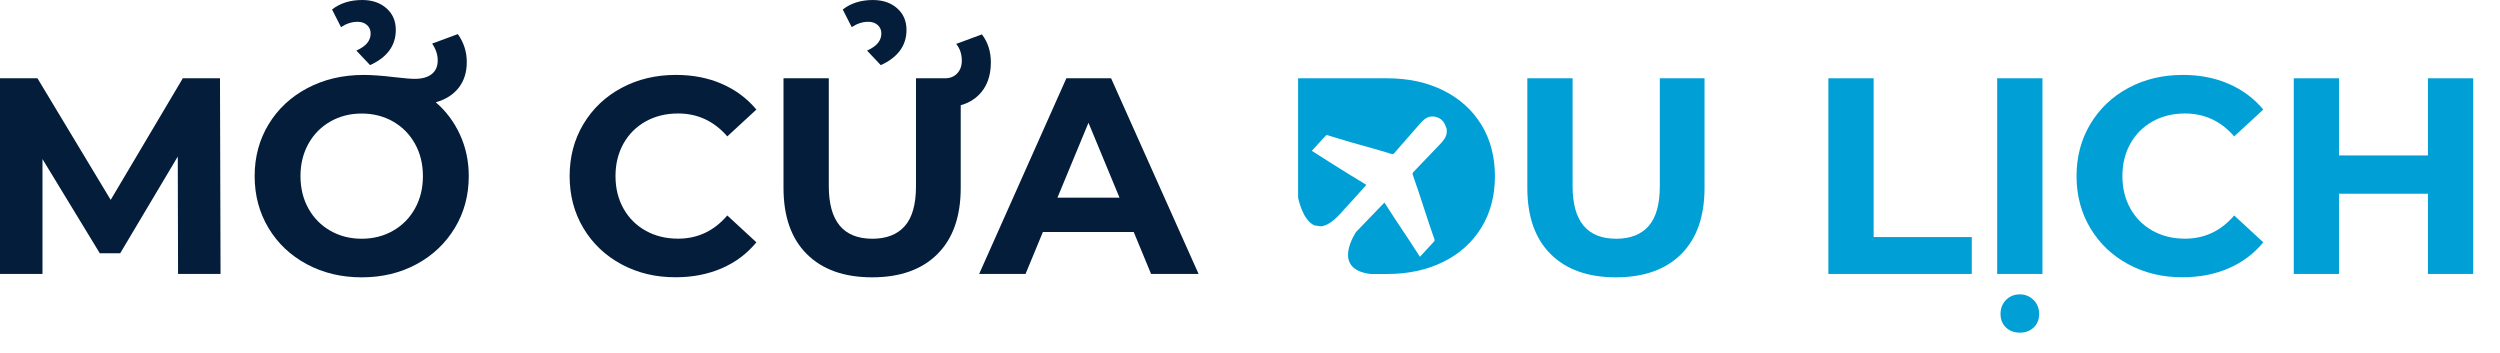
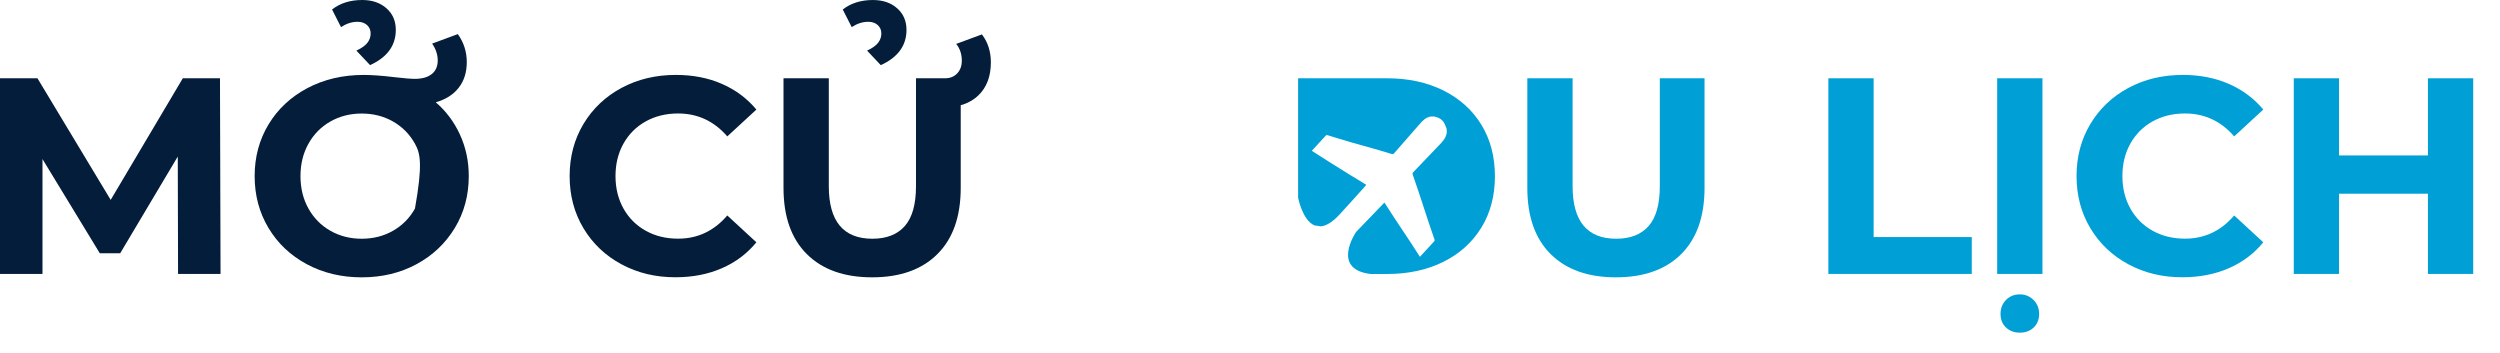
<svg xmlns="http://www.w3.org/2000/svg" width="156" height="22" viewBox="0 0 156 22" fill="none">
  <path d="M11.111 17.094L11.093 9.768L7.5 15.803H6.227L2.651 9.926V17.094H0V4.885H2.337L6.907 12.473L11.407 4.885H13.727L13.762 17.094H11.111Z" fill="#031D3A" />
-   <path d="M28.702 8.4C29.068 9.197 29.251 10.06 29.251 10.991C29.251 12.189 28.96 13.267 28.379 14.226C27.798 15.186 27.001 15.939 25.99 16.486C24.977 17.032 23.839 17.306 22.571 17.306C21.303 17.306 20.161 17.032 19.143 16.486C18.126 15.939 17.329 15.186 16.754 14.226C16.179 13.267 15.89 12.189 15.89 10.991C15.89 9.793 16.18 8.715 16.762 7.755C17.343 6.796 18.151 6.043 19.186 5.496C20.222 4.949 21.39 4.676 22.692 4.676C23.204 4.676 23.844 4.722 24.611 4.815C25.216 4.885 25.64 4.92 25.884 4.92C26.338 4.92 26.689 4.822 26.939 4.623C27.189 4.426 27.314 4.141 27.314 3.768C27.314 3.408 27.198 3.059 26.965 2.721L28.569 2.128C28.942 2.651 29.127 3.233 29.127 3.873C29.127 4.512 28.958 5.047 28.622 5.477C28.284 5.907 27.808 6.209 27.192 6.383C27.831 6.931 28.335 7.603 28.702 8.4ZM24.523 14.4C25.105 14.069 25.562 13.607 25.893 13.014C26.224 12.421 26.39 11.747 26.39 10.991C26.39 10.235 26.224 9.561 25.893 8.968C25.562 8.374 25.105 7.913 24.523 7.581C23.942 7.25 23.291 7.085 22.57 7.085C21.849 7.085 21.198 7.251 20.616 7.581C20.035 7.913 19.578 8.374 19.247 8.968C18.915 9.561 18.75 10.235 18.75 10.991C18.75 11.747 18.916 12.421 19.247 13.014C19.578 13.607 20.035 14.069 20.616 14.4C21.198 14.732 21.849 14.897 22.57 14.897C23.291 14.897 23.942 14.732 24.523 14.4ZM22.238 3.158C22.563 3.007 22.793 2.845 22.927 2.669C23.061 2.495 23.128 2.303 23.128 2.094C23.128 1.874 23.052 1.696 22.901 1.562C22.75 1.428 22.552 1.36 22.308 1.36C21.959 1.36 21.616 1.471 21.279 1.692L20.721 0.593C21.221 0.199 21.849 0 22.605 0C23.221 0 23.724 0.172 24.113 0.515C24.503 0.858 24.698 1.308 24.698 1.866C24.698 2.842 24.163 3.576 23.093 4.063L22.238 3.158Z" fill="#031D3A" />
+   <path d="M28.702 8.4C29.068 9.197 29.251 10.06 29.251 10.991C29.251 12.189 28.96 13.267 28.379 14.226C27.798 15.186 27.001 15.939 25.99 16.486C24.977 17.032 23.839 17.306 22.571 17.306C21.303 17.306 20.161 17.032 19.143 16.486C18.126 15.939 17.329 15.186 16.754 14.226C16.179 13.267 15.89 12.189 15.89 10.991C15.89 9.793 16.18 8.715 16.762 7.755C17.343 6.796 18.151 6.043 19.186 5.496C20.222 4.949 21.39 4.676 22.692 4.676C23.204 4.676 23.844 4.722 24.611 4.815C25.216 4.885 25.64 4.92 25.884 4.92C26.338 4.92 26.689 4.822 26.939 4.623C27.189 4.426 27.314 4.141 27.314 3.768C27.314 3.408 27.198 3.059 26.965 2.721L28.569 2.128C28.942 2.651 29.127 3.233 29.127 3.873C29.127 4.512 28.958 5.047 28.622 5.477C28.284 5.907 27.808 6.209 27.192 6.383C27.831 6.931 28.335 7.603 28.702 8.4ZM24.523 14.4C25.105 14.069 25.562 13.607 25.893 13.014C26.39 10.235 26.224 9.561 25.893 8.968C25.562 8.374 25.105 7.913 24.523 7.581C23.942 7.25 23.291 7.085 22.57 7.085C21.849 7.085 21.198 7.251 20.616 7.581C20.035 7.913 19.578 8.374 19.247 8.968C18.915 9.561 18.75 10.235 18.75 10.991C18.75 11.747 18.916 12.421 19.247 13.014C19.578 13.607 20.035 14.069 20.616 14.4C21.198 14.732 21.849 14.897 22.57 14.897C23.291 14.897 23.942 14.732 24.523 14.4ZM22.238 3.158C22.563 3.007 22.793 2.845 22.927 2.669C23.061 2.495 23.128 2.303 23.128 2.094C23.128 1.874 23.052 1.696 22.901 1.562C22.75 1.428 22.552 1.36 22.308 1.36C21.959 1.36 21.616 1.471 21.279 1.692L20.721 0.593C21.221 0.199 21.849 0 22.605 0C23.221 0 23.724 0.172 24.113 0.515C24.503 0.858 24.698 1.308 24.698 1.866C24.698 2.842 24.163 3.576 23.093 4.063L22.238 3.158Z" fill="#031D3A" />
  <path d="M38.782 16.493C37.776 15.953 36.986 15.203 36.409 14.243C35.834 13.284 35.545 12.199 35.545 10.989C35.545 9.78 35.833 8.695 36.409 7.736C36.985 6.777 37.775 6.026 38.782 5.486C39.788 4.945 40.919 4.675 42.175 4.675C43.233 4.675 44.189 4.86 45.044 5.233C45.899 5.606 46.616 6.139 47.198 6.837L45.383 8.511C44.558 7.558 43.534 7.081 42.313 7.081C41.557 7.081 40.883 7.247 40.29 7.577C39.697 7.909 39.235 8.37 38.903 8.964C38.572 9.557 38.407 10.231 38.407 10.987C38.407 11.743 38.573 12.417 38.903 13.01C39.235 13.604 39.697 14.065 40.29 14.396C40.883 14.728 41.557 14.893 42.313 14.893C43.534 14.893 44.557 14.411 45.383 13.445L47.198 15.12C46.616 15.829 45.895 16.37 45.035 16.742C44.175 17.114 43.216 17.301 42.157 17.301C40.914 17.305 39.788 17.034 38.782 16.493Z" fill="#031D3A" />
  <path d="M50.347 15.856C49.376 14.892 48.891 13.513 48.891 11.722V4.885H51.717V11.618C51.717 13.803 52.623 14.897 54.437 14.897C55.321 14.897 55.995 14.633 56.461 14.104C56.926 13.575 57.158 12.746 57.158 11.619V4.885H59.949V11.722C59.949 13.513 59.463 14.89 58.493 15.856C57.522 16.822 56.164 17.305 54.421 17.305C52.676 17.305 51.318 16.822 50.347 15.856ZM54.106 3.158C54.431 3.007 54.66 2.845 54.795 2.669C54.929 2.495 54.996 2.303 54.996 2.094C54.996 1.874 54.92 1.696 54.769 1.562C54.618 1.427 54.419 1.36 54.176 1.36C53.826 1.36 53.483 1.471 53.147 1.692L52.588 0.594C53.089 0.2 53.717 0.001 54.472 0.001C55.089 0.001 55.592 0.173 55.981 0.516C56.37 0.859 56.565 1.309 56.565 1.867C56.565 2.843 56.03 3.577 54.961 4.065L54.106 3.158ZM58.501 4.885H58.971C59.285 4.885 59.539 4.783 59.73 4.579C59.922 4.375 60.017 4.111 60.017 3.786C60.017 3.379 59.901 3.03 59.668 2.739L61.272 2.146C61.644 2.635 61.83 3.216 61.83 3.891C61.83 4.762 61.571 5.448 61.054 5.949C60.537 6.449 59.819 6.699 58.901 6.699H58.499V4.885H58.501Z" fill="#031D3A" />
-   <path d="M70.745 14.478H65.076L63.994 17.094H61.099L66.541 4.885H69.332L74.792 17.094H71.827L70.745 14.478ZM69.857 12.333L67.921 7.659L65.985 12.333H69.857Z" fill="#031D3A" />
  <path d="M96.761 15.856C95.79 14.892 95.305 13.513 95.305 11.722V4.885H98.13V11.618C98.13 13.803 99.037 14.897 100.851 14.897C101.735 14.897 102.409 14.633 102.875 14.104C103.34 13.575 103.572 12.746 103.572 11.619V4.885H106.363V11.722C106.363 13.513 105.877 14.89 104.907 15.856C103.936 16.822 102.578 17.305 100.834 17.305C99.088 17.305 97.732 16.822 96.761 15.856Z" fill="#00A0D6" />
  <path d="M114.09 4.885H116.915V14.793H123.038V17.094H114.09V4.885Z" fill="#00A0D6" />
  <path d="M124.624 4.885H127.45V17.094H124.624V4.885ZM125.174 20.436C124.947 20.22 124.833 19.939 124.833 19.59C124.833 19.24 124.947 18.95 125.174 18.718C125.401 18.486 125.688 18.368 126.038 18.368C126.374 18.368 126.659 18.485 126.893 18.718C127.125 18.95 127.242 19.241 127.242 19.59C127.242 19.939 127.129 20.22 126.902 20.436C126.675 20.651 126.387 20.758 126.038 20.758C125.688 20.758 125.401 20.65 125.174 20.436Z" fill="#00A0D6" />
  <path d="M132.813 16.493C131.807 15.953 131.017 15.203 130.44 14.243C129.865 13.284 129.576 12.199 129.576 10.989C129.576 9.78 129.864 8.695 130.44 7.736C131.017 6.777 131.806 6.026 132.813 5.486C133.819 4.945 134.95 4.675 136.206 4.675C137.263 4.675 138.22 4.86 139.075 5.233C139.93 5.606 140.647 6.139 141.229 6.837L139.414 8.511C138.589 7.558 137.565 7.081 136.344 7.081C135.588 7.081 134.914 7.247 134.32 7.577C133.727 7.909 133.266 8.37 132.934 8.964C132.603 9.557 132.438 10.231 132.438 10.987C132.438 11.743 132.604 12.417 132.934 13.01C133.266 13.604 133.727 14.065 134.32 14.396C134.914 14.728 135.588 14.893 136.344 14.893C137.565 14.893 138.588 14.411 139.414 13.445L141.229 15.12C140.647 15.829 139.926 16.37 139.066 16.742C138.206 17.114 137.246 17.301 136.188 17.301C134.943 17.305 133.819 17.034 132.813 16.493Z" fill="#00A0D6" />
  <path d="M154.328 4.885V17.094H151.503V12.088H145.956V17.094H143.131V4.885H145.956V9.699H151.503V4.885H154.328Z" fill="#00A0D6" />
  <path d="M92.436 7.78C91.871 6.862 91.08 6.149 90.063 5.643C89.045 5.138 87.874 4.885 86.549 4.885H81.002V12.333C81.002 12.333 81.267 13.748 82.026 14.065C82.162 14.085 82.297 14.104 82.434 14.123C82.757 14.088 83.146 13.869 83.61 13.361C84.167 12.75 84.809 12.05 85.21 11.592C85.226 11.575 85.237 11.554 85.254 11.531C83.965 10.759 81.853 9.416 81.857 9.412C82.15 9.09 82.443 8.768 82.739 8.449C82.757 8.43 82.804 8.426 82.832 8.434C83.027 8.49 83.219 8.552 83.413 8.612C84.697 9.013 85.533 9.2 86.816 9.602C86.891 9.625 86.939 9.625 86.999 9.558C87.529 8.948 88.065 8.345 88.594 7.733C88.777 7.521 88.971 7.335 89.25 7.274C89.328 7.272 89.405 7.27 89.483 7.268C89.502 7.273 89.521 7.281 89.542 7.285C89.776 7.328 89.973 7.445 90.103 7.651C90.176 7.768 90.216 7.909 90.272 8.04C90.274 8.12 90.276 8.2 90.278 8.28C90.236 8.577 90.063 8.787 89.865 8.991C89.306 9.567 88.755 10.154 88.198 10.733C88.141 10.792 88.132 10.839 88.161 10.916C88.689 12.413 88.981 13.432 89.508 14.929C89.529 14.99 89.522 15.027 89.48 15.074C89.207 15.368 88.626 16.001 88.603 16.025C87.787 14.736 87.205 13.931 86.391 12.645C86.375 12.657 86.367 12.661 86.361 12.667C85.918 13.13 85.219 13.851 84.625 14.469C84.622 14.471 83.02 16.795 85.526 17.097H86.551C87.877 17.097 89.048 16.844 90.065 16.339C91.083 15.833 91.873 15.121 92.438 14.202C93.002 13.284 93.284 12.213 93.284 10.992C93.282 9.768 92.999 8.699 92.436 7.78Z" fill="#00A0D6" />
</svg>